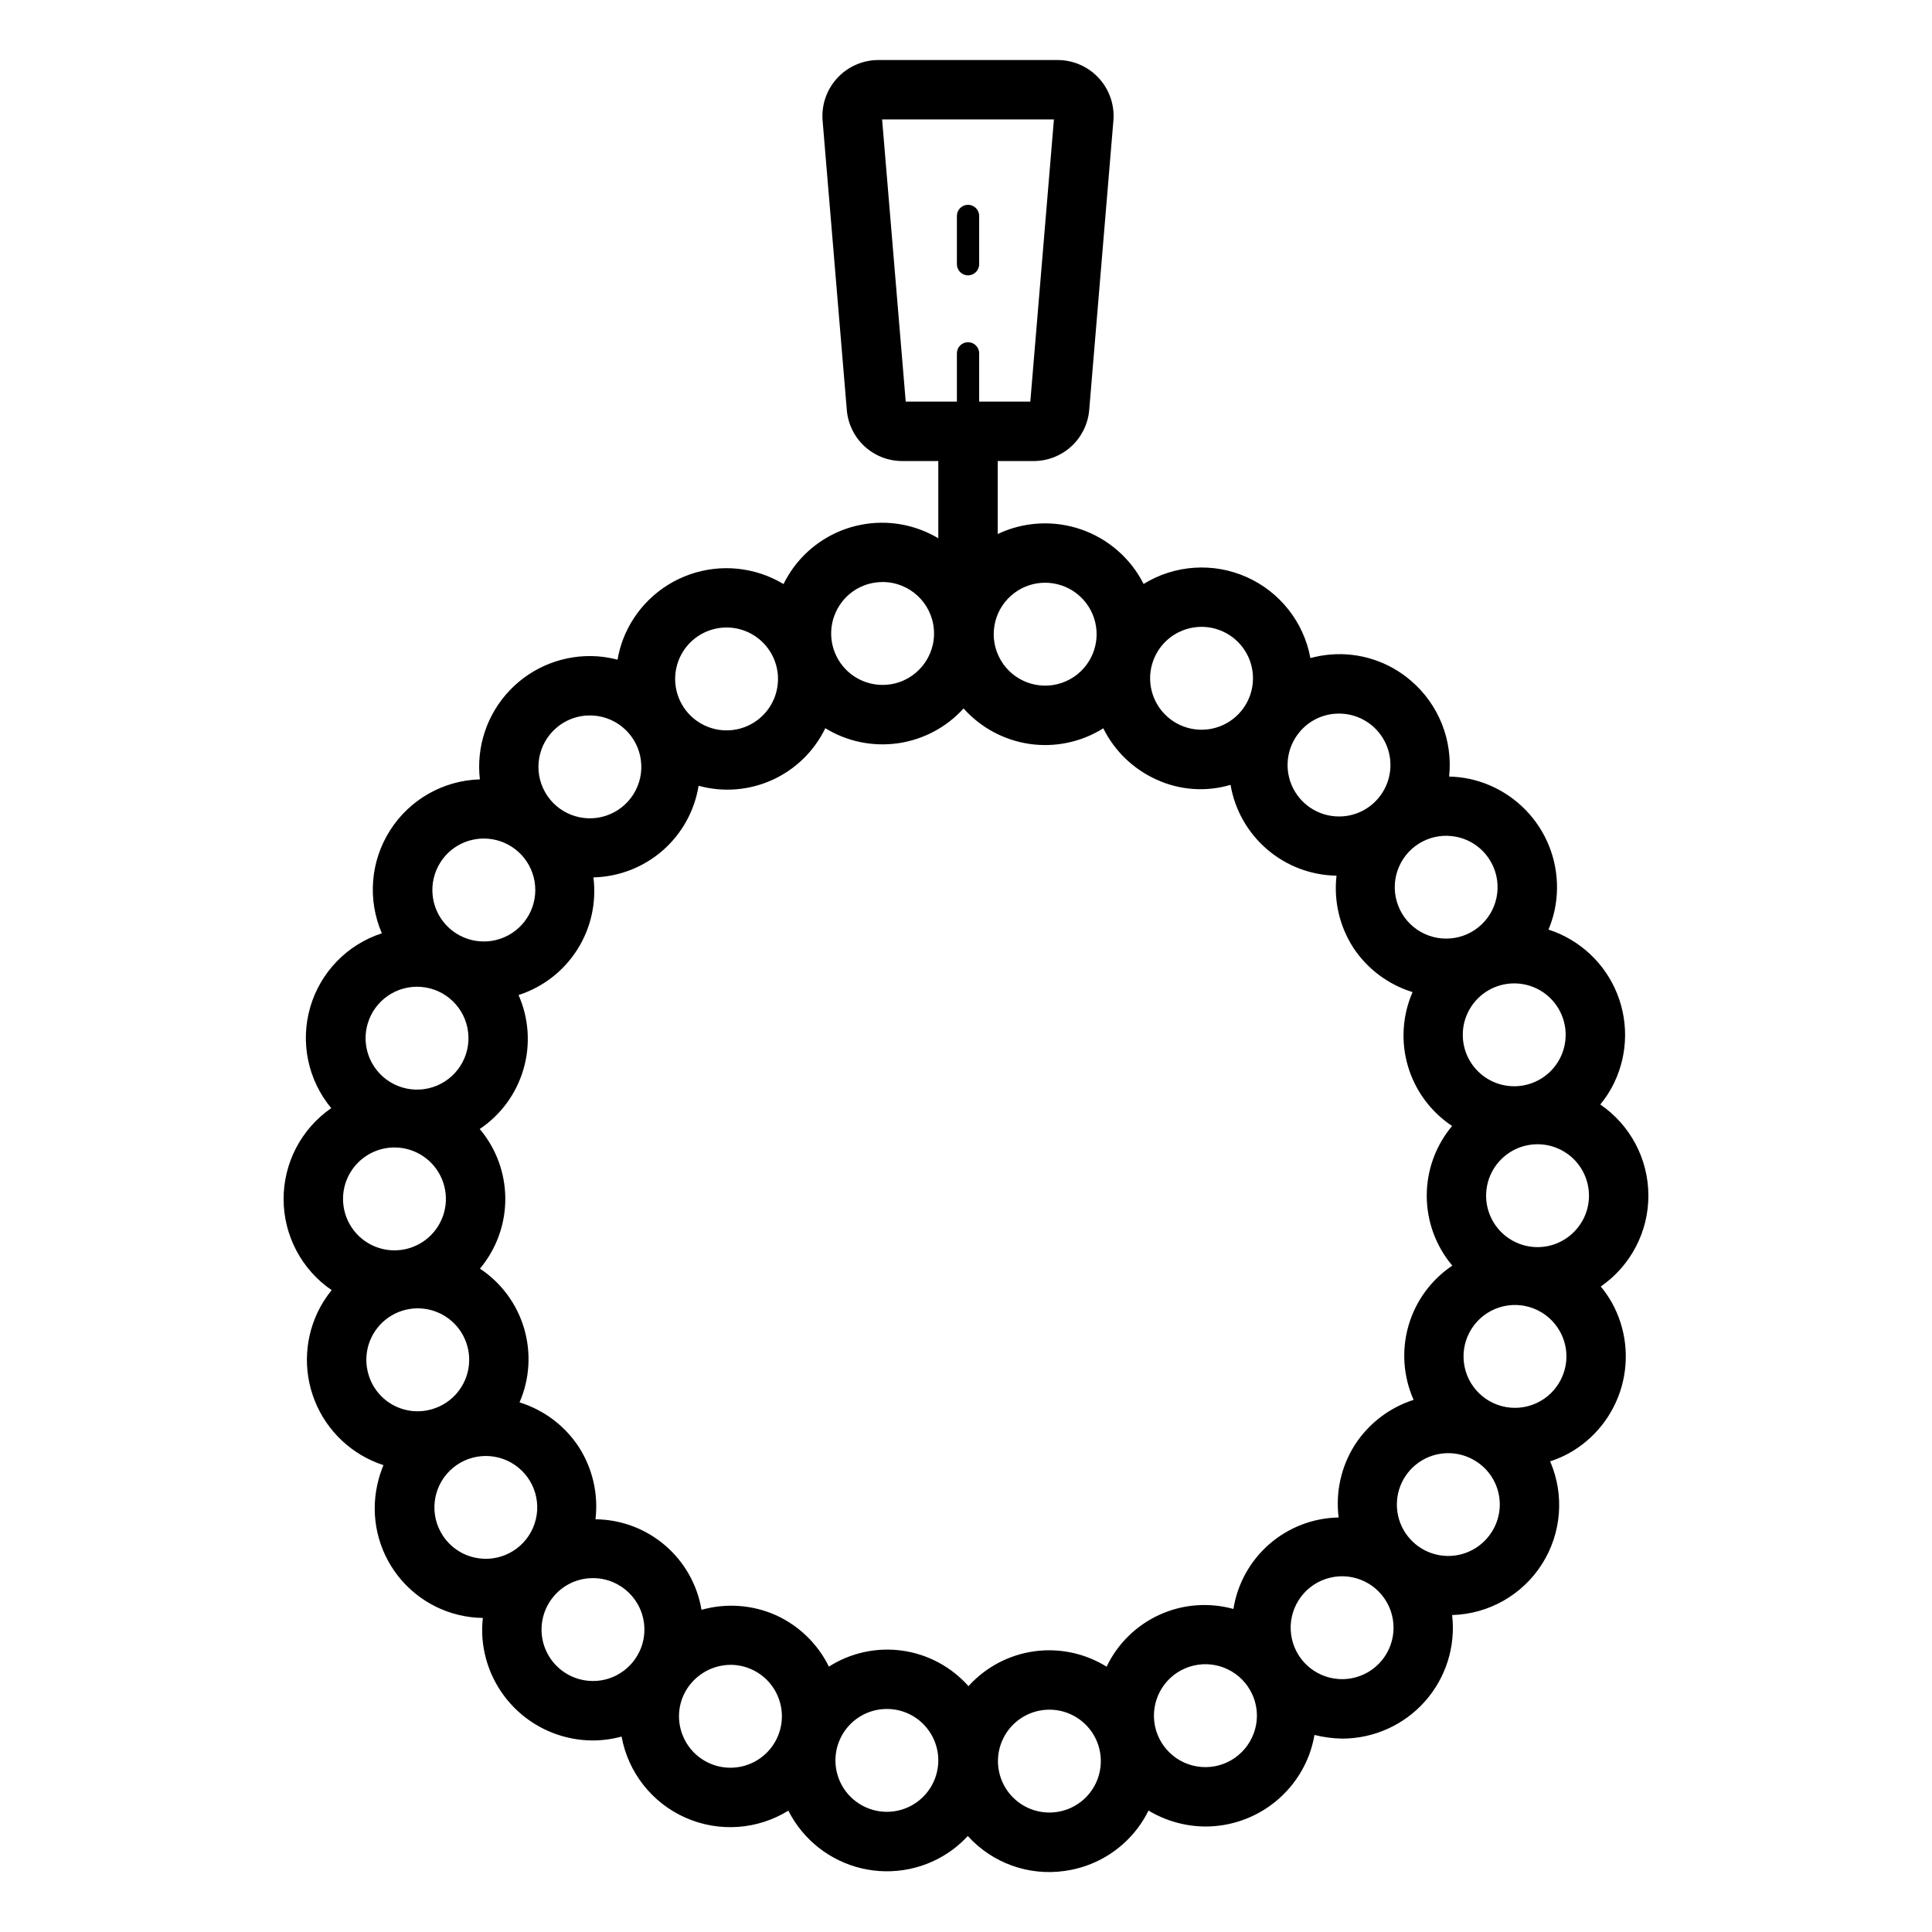
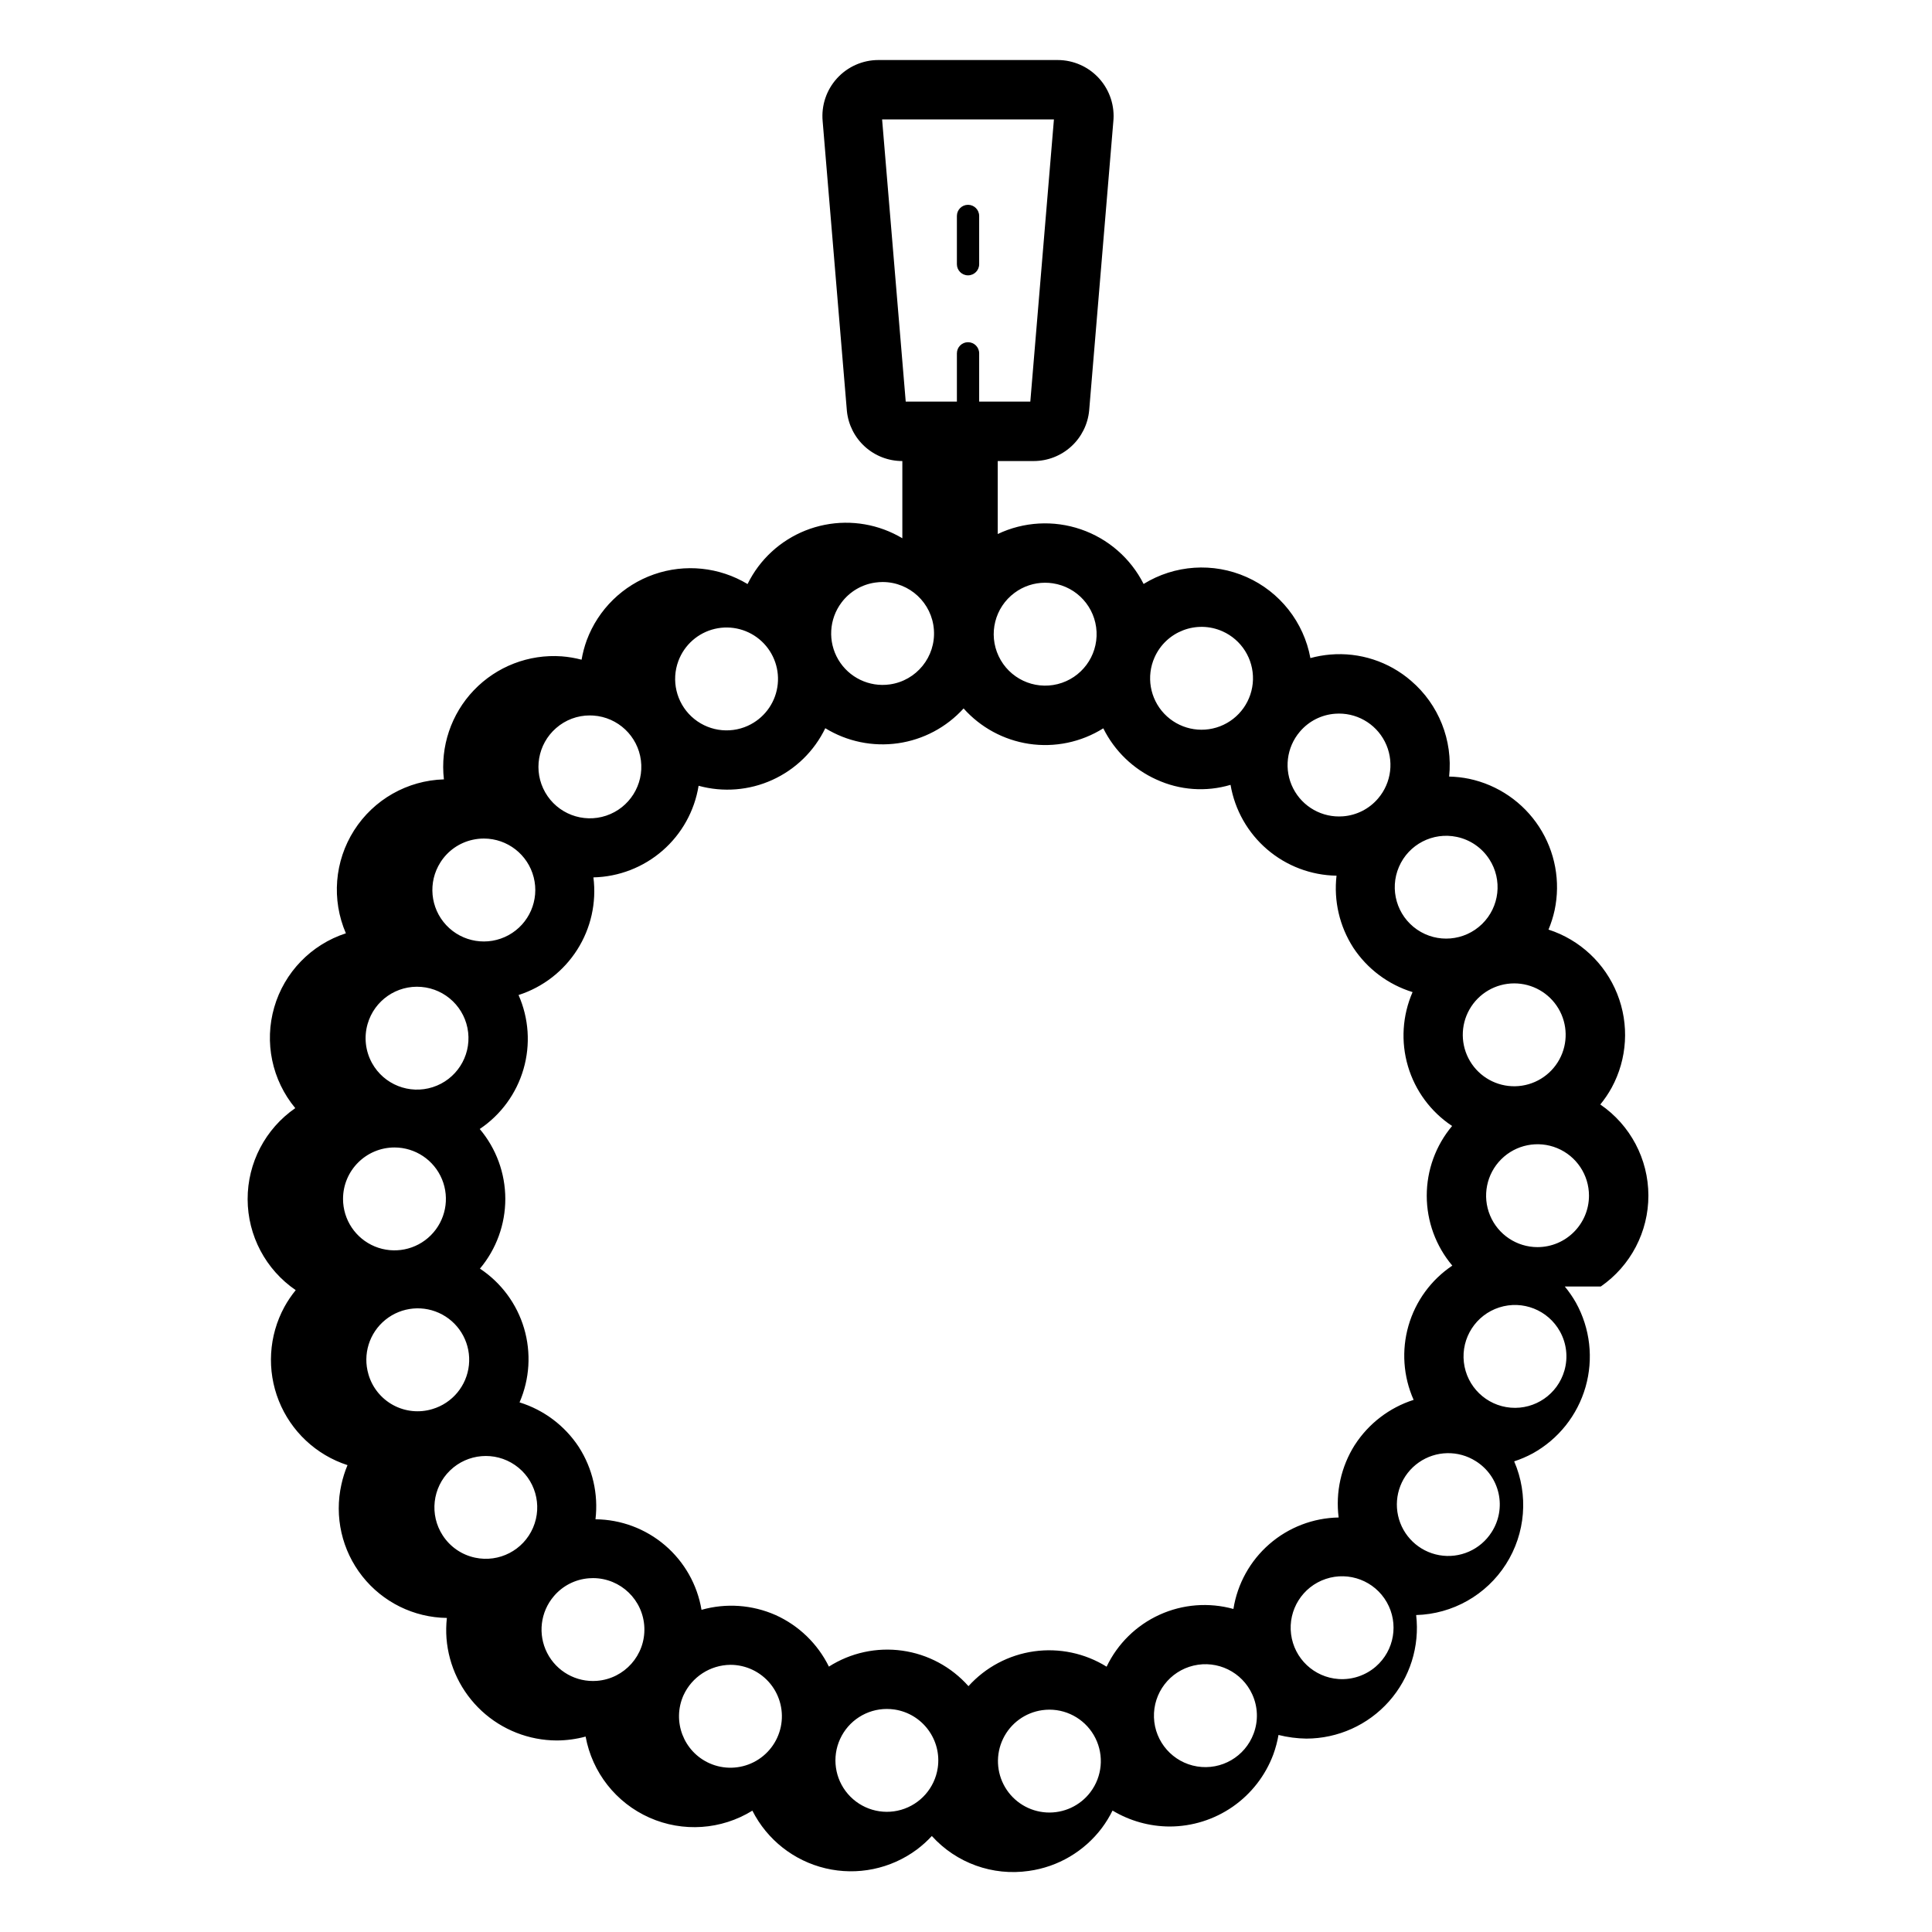
<svg xmlns="http://www.w3.org/2000/svg" fill="#000000" width="800px" height="800px" version="1.1" viewBox="144 144 512 512">
-   <path d="m568.22 484.94c7.926-5.481 12.645-14.512 12.621-24.148-0.023-9.641-4.789-18.648-12.742-24.09 1.133-1.387 2.137-2.871 3.004-4.441 4.168-7.66 4.707-16.781 1.473-24.883-3.234-8.105-9.906-14.344-18.207-17.027 0.691-1.652 1.234-3.363 1.617-5.113 1.621-7.621 0.148-15.57-4.094-22.105-4.246-6.531-10.91-11.113-18.527-12.734-1.754-0.363-3.539-0.562-5.328-0.602 1.02-9.609-2.758-19.105-10.102-25.387-5.902-5.102-13.613-7.606-21.387-6.949-1.785 0.152-3.551 0.465-5.277 0.938-1.746-9.512-8.078-17.551-16.918-21.48-8.84-3.93-19.047-3.242-27.281 1.836-3.445-6.812-9.414-12.008-16.637-14.48-7.223-2.473-15.129-2.027-22.023 1.246v-19.34h9.523c3.68-0.004 7.227-1.375 9.945-3.856 2.719-2.477 4.418-5.879 4.762-9.543l6.394-76.469v0.004c0.445-4.188-0.91-8.363-3.723-11.496-2.816-3.129-6.828-4.914-11.035-4.914h-47.488c-4.176 0-8.16 1.762-10.973 4.852s-4.191 7.219-3.801 11.379l6.426 76.809v0.004c0.375 3.633 2.082 6.996 4.797 9.441 2.715 2.445 6.242 3.797 9.895 3.789h9.531v20.465c-6.18-3.691-13.508-4.961-20.566-3.562-7.062 1.395-13.355 5.359-17.664 11.125-1.066 1.434-2 2.965-2.789 4.57-7.473-4.5-16.562-5.441-24.797-2.566s-14.766 9.266-17.816 17.438c-0.613 1.68-1.074 3.414-1.375 5.176-1.73-0.457-3.5-0.754-5.281-0.891-8.703-0.613-17.227 2.676-23.258 8.977s-8.941 14.961-7.945 23.629c-9.684 0.277-18.598 5.34-23.801 13.512-5.203 8.168-6.019 18.387-2.176 27.281-9.191 2.984-16.301 10.328-18.988 19.609s-0.602 19.289 5.574 26.723c-7.926 5.481-12.648 14.512-12.625 24.148 0.023 9.641 4.789 18.648 12.742 24.09-1.133 1.387-2.137 2.871-3 4.441-4.168 7.664-4.707 16.785-1.477 24.887 3.234 8.105 9.902 14.352 18.203 17.043-0.691 1.645-1.23 3.352-1.613 5.094-1.922 8.539 0.113 17.488 5.535 24.359 5.426 6.871 13.656 10.93 22.41 11.043-0.199 1.789-0.23 3.594-0.102 5.391 0.578 7.363 3.91 14.234 9.328 19.254 5.422 5.016 12.531 7.809 19.914 7.824 2.578-0.012 5.141-0.359 7.629-1.031 1.738 9.516 8.07 17.559 16.91 21.484 8.844 3.93 19.051 3.234 27.281-1.852 3.894 7.703 10.992 13.297 19.395 15.285 8.402 1.988 17.254 0.168 24.188-4.977 1.43-1.074 2.762-2.277 3.977-3.59 6.488 7.176 16.129 10.645 25.703 9.254 7.727-1.066 14.703-5.176 19.383-11.414 1.07-1.438 2.008-2.973 2.801-4.582 4.57 2.746 9.801 4.207 15.133 4.227 5.977-0.008 11.809-1.84 16.719-5.25 4.906-3.41 8.656-8.238 10.75-13.836 0.613-1.68 1.074-3.41 1.379-5.176 2.414 0.605 4.891 0.93 7.379 0.965 8.367-0.012 16.332-3.594 21.891-9.848 5.559-6.254 8.184-14.582 7.211-22.895 9.676-0.266 18.59-5.312 23.793-13.473 5.207-8.164 6.023-18.375 2.184-27.258 1.703-0.555 3.348-1.262 4.922-2.113 6.812-3.777 11.844-10.109 13.992-17.598 2.144-7.488 1.23-15.523-2.547-22.34-0.855-1.508-1.844-2.941-2.949-4.281zm-191.43-309.29v-0.004h0.008zm0.977-0.004h45.535l-6.258 74.785h-13.555v-12.793c0-1.629-1.32-2.949-2.953-2.949-1.629 0-2.949 1.32-2.949 2.949v12.793h-13.562zm125.25 351.3c-3.606 5.715-5.113 12.5-4.262 19.203-6.754 0.117-13.254 2.613-18.355 7.047-5.098 4.434-8.473 10.52-9.531 17.195-6.508-1.805-13.441-1.262-19.586 1.535-6.144 2.797-11.109 7.668-14.02 13.762-5.738-3.57-12.551-5.008-19.242-4.066-6.691 0.945-12.84 4.211-17.367 9.227-4.539-5.121-10.758-8.461-17.539-9.41-6.777-0.949-13.672 0.547-19.445 4.227-2.984-6.059-7.984-10.891-14.141-13.668h-0.008c-6.18-2.727-13.113-3.215-19.613-1.379-1.117-6.664-4.547-12.719-9.684-17.109-5.141-4.387-11.656-6.828-18.414-6.887 0.793-6.703-0.77-13.473-4.418-19.152v-0.004c-3.707-5.644-9.258-9.824-15.707-11.824 2.695-6.199 3.117-13.152 1.199-19.633-1.918-6.481-6.059-12.078-11.695-15.812 4.352-5.188 6.731-11.742 6.723-18.512-0.012-6.769-2.41-13.32-6.777-18.492 5.613-3.766 9.723-9.391 11.602-15.883 1.883-6.492 1.414-13.441-1.316-19.621 6.422-2.066 11.926-6.312 15.547-12.008 3.625-5.691 5.144-12.473 4.293-19.168 6.75-0.152 13.234-2.664 18.328-7.098 5.09-4.434 8.469-10.512 9.547-17.18 6.496 1.785 13.414 1.234 19.547-1.555 6.133-2.785 11.098-7.633 14.027-13.699 5.762 3.535 12.574 4.945 19.27 3.988 6.691-0.957 12.836-4.219 17.379-9.227 4.496 5.039 10.605 8.355 17.281 9.375 6.859 1.039 13.867-0.418 19.742-4.109 2.988 6.023 7.973 10.824 14.102 13.586h0.008c6.152 2.832 13.121 3.328 19.613 1.395 1.137 6.66 4.57 12.711 9.699 17.105 5.129 4.398 11.633 6.863 18.387 6.969-0.77 6.672 0.797 13.406 4.43 19.059v0.004c3.715 5.633 9.273 9.801 15.723 11.789-2.707 6.203-3.141 13.16-1.223 19.648 1.914 6.488 6.059 12.094 11.699 15.832-4.352 5.184-6.731 11.742-6.719 18.512 0.008 6.769 2.406 13.32 6.773 18.492-5.625 3.773-9.738 9.41-11.613 15.922-1.875 6.508-1.391 13.469 1.363 19.656-6.434 2.059-11.949 6.289-15.605 11.969zm-254.48-78.855c5.512 0 10.484 3.32 12.594 8.414 2.113 5.094 0.945 10.957-2.953 14.855-3.894 3.902-9.758 5.066-14.855 2.961-5.094-2.109-8.414-7.082-8.414-12.594 0.004-7.527 6.102-13.625 13.629-13.637zm302.93 26.406v0.004c-5.512 0-10.484-3.32-12.594-8.414-2.113-5.094-0.945-10.957 2.953-14.855 3.898-3.902 9.762-5.066 14.855-2.961 5.094 2.109 8.414 7.082 8.418 12.594-0.012 7.523-6.109 13.621-13.633 13.637zm5.797-49.758v0.004c-2.336 4.305-6.809 7.027-11.707 7.125-4.902 0.098-9.477-2.441-11.984-6.652-2.508-4.211-2.562-9.445-0.145-13.707 2.422-4.262 6.941-6.894 11.844-6.902 4.809-0.004 9.266 2.523 11.727 6.656 2.461 4.133 2.562 9.254 0.266 13.48zm-18.582-53.039c3.539 5.453 2.731 12.648-1.926 17.18-4.66 4.535-11.871 5.144-17.227 1.461-5.352-3.684-7.359-10.637-4.793-16.605 2.566-5.973 8.996-9.297 15.352-7.945 3.539 0.746 6.633 2.875 8.594 5.91zm-40.895-38.551c5.496-0.434 10.715 2.488 13.215 7.402 2.504 4.914 1.797 10.852-1.785 15.043-2.34 2.758-5.688 4.465-9.293 4.738-5.5 0.434-10.715-2.488-13.219-7.402-2.5-4.914-1.797-10.852 1.785-15.043 2.34-2.758 5.688-4.465 9.297-4.738zm-29.812-21.844c5.035 2.242 8.223 7.297 8.078 12.809-0.148 5.512-3.598 10.391-8.742 12.367-5.148 1.977-10.977 0.656-14.773-3.34-3.793-4-4.809-9.891-2.566-14.926 3.066-6.879 11.121-9.969 18.004-6.91zm-55.105-10.199c2.336-1.738 5.168-2.676 8.078-2.676 0.688 0 1.371 0.051 2.047 0.152 6.434 0.961 11.293 6.332 11.605 12.828 0.312 6.496-4.008 12.312-10.32 13.887s-12.855-1.531-15.629-7.414c-2.777-5.883-1.012-12.906 4.219-16.777zm-45.855 2.566c2.168-2.894 5.402-4.801 8.988-5.293 0.637-0.09 1.281-0.137 1.926-0.137 7.156 0.016 13.078 5.559 13.57 12.695 0.496 7.133-4.609 13.438-11.691 14.438-5.461 0.773-10.852-1.824-13.652-6.574-2.801-4.75-2.461-10.723 0.859-15.129zm-43.234 15.484c1.594-4.266 5.211-7.453 9.641-8.5 4.434-1.043 9.094 0.191 12.426 3.297 3.328 3.106 4.891 7.672 4.156 12.164-0.73 4.496-3.66 8.328-7.805 10.215v0.004c-5.016 2.281-10.914 1.316-14.945-2.441-4.027-3.758-5.398-9.574-3.473-14.738zm-32.395 17.785c2.465-2.16 5.637-3.348 8.918-3.344 0.324 0 0.652 0.012 0.977 0.035h-0.004c6.488 0.453 11.754 5.426 12.574 11.879 0.82 6.453-3.031 12.586-9.199 14.648-6.168 2.062-12.934-0.52-16.16-6.164-3.227-5.648-2.016-12.789 2.894-17.055zm-30.664 35.594h-0.004c1.934-3.055 5.012-5.211 8.543-5.984 0.98-0.219 1.98-0.328 2.981-0.328 6.227 0.012 11.656 4.234 13.195 10.27 1.539 6.031-1.203 12.34-6.664 15.332-5.461 2.988-12.254 1.902-16.508-2.644-4.254-4.543-4.891-11.395-1.547-16.645zm-19.305 42.84c1.789-6.254 7.746-10.371 14.23-9.832 6.481 0.535 11.68 5.578 12.418 12.039 0.738 6.461-3.191 12.543-9.387 14.527-6.191 1.984-12.926-0.68-16.078-6.367-1.754-3.164-2.18-6.894-1.184-10.367zm0.23 92.848v-0.004c-1.566-5.285 0.207-10.992 4.492-14.461 4.285-3.469 10.238-4.012 15.082-1.379 4.844 2.629 7.625 7.922 7.047 13.402-0.578 5.481-4.402 10.078-9.688 11.641-3.465 1.051-7.207 0.668-10.391-1.062-3.18-1.73-5.539-4.66-6.543-8.141zm19.672 42.668c-3.539-5.453-2.731-12.645 1.926-17.18 4.66-4.531 11.871-5.144 17.227-1.461s7.363 10.637 4.793 16.605c-2.566 5.973-8.996 9.301-15.352 7.945-3.539-0.746-6.633-2.871-8.594-5.91zm40.898 38.555v-0.004c-5.5 0.434-10.715-2.488-13.219-7.402-2.504-4.914-1.797-10.852 1.785-15.043 2.34-2.758 5.688-4.465 9.297-4.738 0.359-0.027 0.73-0.043 1.09-0.043 7.316 0.02 13.312 5.805 13.594 13.113 0.281 7.309-5.258 13.535-12.547 14.113zm29.812 21.844-0.004-0.004c-6.867-3.066-9.957-11.117-6.902-17.996 2.227-4.887 7.082-8.043 12.453-8.094 4.113 0 8.008 1.859 10.598 5.055 2.586 3.199 3.594 7.394 2.738 11.418-0.859 4.023-3.484 7.445-7.148 9.312-3.668 1.867-7.981 1.98-11.738 0.305zm60.477 1.258v-0.004c-0.793 5.269-4.578 9.594-9.695 11.074-5.121 1.477-10.629-0.164-14.109-4.199-3.477-4.035-4.285-9.727-2.066-14.57 2.215-4.844 7.051-7.953 12.379-7.957 0.68 0 1.359 0.051 2.031 0.148 7.445 1.117 12.574 8.059 11.461 15.504zm40.484 6.371h-0.004c-2.738 3.633-7.113 5.66-11.656 5.402-4.543-0.258-8.66-2.766-10.973-6.688-2.309-3.922-2.512-8.738-0.535-12.836 1.973-4.102 5.867-6.945 10.375-7.582 0.633-0.09 1.273-0.133 1.914-0.137 5.168 0.004 9.887 2.93 12.191 7.555 2.305 4.625 1.797 10.156-1.316 14.285zm43.234-15.484h-0.004c-2.273 6.098-8.535 9.738-14.961 8.695-6.422-1.043-11.215-6.477-11.445-12.98-0.227-6.5 4.168-12.262 10.5-13.754 6.332-1.492 12.84 1.695 15.539 7.613 1.512 3.289 1.645 7.043 0.367 10.426zm32.395-17.785c-2.731 2.367-6.289 3.559-9.895 3.309-6.488-0.453-11.754-5.426-12.574-11.879-0.82-6.453 3.031-12.586 9.199-14.648 6.168-2.062 12.934 0.52 16.16 6.164 3.227 5.648 2.016 12.789-2.891 17.055zm30.664-35.594c-2.965 4.641-8.434 7.043-13.855 6.082s-9.734-5.094-10.922-10.469c-1.191-5.379 0.973-10.941 5.484-14.102 4.512-3.16 10.48-3.289 15.125-0.336 3.07 1.926 5.242 5.004 6.023 8.539 0.785 3.539 0.117 7.246-1.855 10.285zm19.305-42.844c-1.793 6.254-7.75 10.371-14.23 9.836-6.481-0.539-11.68-5.578-12.418-12.039-0.738-6.461 3.191-12.543 9.383-14.527 6.195-1.984 12.926 0.684 16.082 6.371 1.758 3.156 2.184 6.887 1.184 10.359zm-161-293.19v-12.793c0-1.633 1.32-2.953 2.949-2.953 1.633 0 2.953 1.32 2.953 2.953v12.793c0 1.629-1.32 2.949-2.953 2.949-1.629 0-2.949-1.32-2.949-2.949z" />
+   <path d="m568.22 484.94c7.926-5.481 12.645-14.512 12.621-24.148-0.023-9.641-4.789-18.648-12.742-24.09 1.133-1.387 2.137-2.871 3.004-4.441 4.168-7.66 4.707-16.781 1.473-24.883-3.234-8.105-9.906-14.344-18.207-17.027 0.691-1.652 1.234-3.363 1.617-5.113 1.621-7.621 0.148-15.57-4.094-22.105-4.246-6.531-10.91-11.113-18.527-12.734-1.754-0.363-3.539-0.562-5.328-0.602 1.02-9.609-2.758-19.105-10.102-25.387-5.902-5.102-13.613-7.606-21.387-6.949-1.785 0.152-3.551 0.465-5.277 0.938-1.746-9.512-8.078-17.551-16.918-21.48-8.84-3.93-19.047-3.242-27.281 1.836-3.445-6.812-9.414-12.008-16.637-14.48-7.223-2.473-15.129-2.027-22.023 1.246v-19.34h9.523c3.68-0.004 7.227-1.375 9.945-3.856 2.719-2.477 4.418-5.879 4.762-9.543l6.394-76.469v0.004c0.445-4.188-0.91-8.363-3.723-11.496-2.816-3.129-6.828-4.914-11.035-4.914h-47.488c-4.176 0-8.16 1.762-10.973 4.852s-4.191 7.219-3.801 11.379l6.426 76.809v0.004c0.375 3.633 2.082 6.996 4.797 9.441 2.715 2.445 6.242 3.797 9.895 3.789v20.465c-6.18-3.691-13.508-4.961-20.566-3.562-7.062 1.395-13.355 5.359-17.664 11.125-1.066 1.434-2 2.965-2.789 4.57-7.473-4.5-16.562-5.441-24.797-2.566s-14.766 9.266-17.816 17.438c-0.613 1.68-1.074 3.414-1.375 5.176-1.73-0.457-3.5-0.754-5.281-0.891-8.703-0.613-17.227 2.676-23.258 8.977s-8.941 14.961-7.945 23.629c-9.684 0.277-18.598 5.34-23.801 13.512-5.203 8.168-6.019 18.387-2.176 27.281-9.191 2.984-16.301 10.328-18.988 19.609s-0.602 19.289 5.574 26.723c-7.926 5.481-12.648 14.512-12.625 24.148 0.023 9.641 4.789 18.648 12.742 24.09-1.133 1.387-2.137 2.871-3 4.441-4.168 7.664-4.707 16.785-1.477 24.887 3.234 8.105 9.902 14.352 18.203 17.043-0.691 1.645-1.23 3.352-1.613 5.094-1.922 8.539 0.113 17.488 5.535 24.359 5.426 6.871 13.656 10.93 22.41 11.043-0.199 1.789-0.23 3.594-0.102 5.391 0.578 7.363 3.91 14.234 9.328 19.254 5.422 5.016 12.531 7.809 19.914 7.824 2.578-0.012 5.141-0.359 7.629-1.031 1.738 9.516 8.07 17.559 16.91 21.484 8.844 3.93 19.051 3.234 27.281-1.852 3.894 7.703 10.992 13.297 19.395 15.285 8.402 1.988 17.254 0.168 24.188-4.977 1.43-1.074 2.762-2.277 3.977-3.59 6.488 7.176 16.129 10.645 25.703 9.254 7.727-1.066 14.703-5.176 19.383-11.414 1.07-1.438 2.008-2.973 2.801-4.582 4.57 2.746 9.801 4.207 15.133 4.227 5.977-0.008 11.809-1.84 16.719-5.25 4.906-3.41 8.656-8.238 10.75-13.836 0.613-1.68 1.074-3.41 1.379-5.176 2.414 0.605 4.891 0.93 7.379 0.965 8.367-0.012 16.332-3.594 21.891-9.848 5.559-6.254 8.184-14.582 7.211-22.895 9.676-0.266 18.59-5.312 23.793-13.473 5.207-8.164 6.023-18.375 2.184-27.258 1.703-0.555 3.348-1.262 4.922-2.113 6.812-3.777 11.844-10.109 13.992-17.598 2.144-7.488 1.23-15.523-2.547-22.34-0.855-1.508-1.844-2.941-2.949-4.281zm-191.43-309.29v-0.004h0.008zm0.977-0.004h45.535l-6.258 74.785h-13.555v-12.793c0-1.629-1.32-2.949-2.953-2.949-1.629 0-2.949 1.32-2.949 2.949v12.793h-13.562zm125.25 351.3c-3.606 5.715-5.113 12.5-4.262 19.203-6.754 0.117-13.254 2.613-18.355 7.047-5.098 4.434-8.473 10.52-9.531 17.195-6.508-1.805-13.441-1.262-19.586 1.535-6.144 2.797-11.109 7.668-14.02 13.762-5.738-3.57-12.551-5.008-19.242-4.066-6.691 0.945-12.84 4.211-17.367 9.227-4.539-5.121-10.758-8.461-17.539-9.41-6.777-0.949-13.672 0.547-19.445 4.227-2.984-6.059-7.984-10.891-14.141-13.668h-0.008c-6.18-2.727-13.113-3.215-19.613-1.379-1.117-6.664-4.547-12.719-9.684-17.109-5.141-4.387-11.656-6.828-18.414-6.887 0.793-6.703-0.77-13.473-4.418-19.152v-0.004c-3.707-5.644-9.258-9.824-15.707-11.824 2.695-6.199 3.117-13.152 1.199-19.633-1.918-6.481-6.059-12.078-11.695-15.812 4.352-5.188 6.731-11.742 6.723-18.512-0.012-6.769-2.41-13.32-6.777-18.492 5.613-3.766 9.723-9.391 11.602-15.883 1.883-6.492 1.414-13.441-1.316-19.621 6.422-2.066 11.926-6.312 15.547-12.008 3.625-5.691 5.144-12.473 4.293-19.168 6.75-0.152 13.234-2.664 18.328-7.098 5.09-4.434 8.469-10.512 9.547-17.18 6.496 1.785 13.414 1.234 19.547-1.555 6.133-2.785 11.098-7.633 14.027-13.699 5.762 3.535 12.574 4.945 19.27 3.988 6.691-0.957 12.836-4.219 17.379-9.227 4.496 5.039 10.605 8.355 17.281 9.375 6.859 1.039 13.867-0.418 19.742-4.109 2.988 6.023 7.973 10.824 14.102 13.586h0.008c6.152 2.832 13.121 3.328 19.613 1.395 1.137 6.66 4.57 12.711 9.699 17.105 5.129 4.398 11.633 6.863 18.387 6.969-0.77 6.672 0.797 13.406 4.43 19.059v0.004c3.715 5.633 9.273 9.801 15.723 11.789-2.707 6.203-3.141 13.16-1.223 19.648 1.914 6.488 6.059 12.094 11.699 15.832-4.352 5.184-6.731 11.742-6.719 18.512 0.008 6.769 2.406 13.32 6.773 18.492-5.625 3.773-9.738 9.41-11.613 15.922-1.875 6.508-1.391 13.469 1.363 19.656-6.434 2.059-11.949 6.289-15.605 11.969zm-254.48-78.855c5.512 0 10.484 3.32 12.594 8.414 2.113 5.094 0.945 10.957-2.953 14.855-3.894 3.902-9.758 5.066-14.855 2.961-5.094-2.109-8.414-7.082-8.414-12.594 0.004-7.527 6.102-13.625 13.629-13.637zm302.93 26.406v0.004c-5.512 0-10.484-3.32-12.594-8.414-2.113-5.094-0.945-10.957 2.953-14.855 3.898-3.902 9.762-5.066 14.855-2.961 5.094 2.109 8.414 7.082 8.418 12.594-0.012 7.523-6.109 13.621-13.633 13.637zm5.797-49.758v0.004c-2.336 4.305-6.809 7.027-11.707 7.125-4.902 0.098-9.477-2.441-11.984-6.652-2.508-4.211-2.562-9.445-0.145-13.707 2.422-4.262 6.941-6.894 11.844-6.902 4.809-0.004 9.266 2.523 11.727 6.656 2.461 4.133 2.562 9.254 0.266 13.48zm-18.582-53.039c3.539 5.453 2.731 12.648-1.926 17.18-4.66 4.535-11.871 5.144-17.227 1.461-5.352-3.684-7.359-10.637-4.793-16.605 2.566-5.973 8.996-9.297 15.352-7.945 3.539 0.746 6.633 2.875 8.594 5.91zm-40.895-38.551c5.496-0.434 10.715 2.488 13.215 7.402 2.504 4.914 1.797 10.852-1.785 15.043-2.34 2.758-5.688 4.465-9.293 4.738-5.5 0.434-10.715-2.488-13.219-7.402-2.5-4.914-1.797-10.852 1.785-15.043 2.34-2.758 5.688-4.465 9.297-4.738zm-29.812-21.844c5.035 2.242 8.223 7.297 8.078 12.809-0.148 5.512-3.598 10.391-8.742 12.367-5.148 1.977-10.977 0.656-14.773-3.34-3.793-4-4.809-9.891-2.566-14.926 3.066-6.879 11.121-9.969 18.004-6.91zm-55.105-10.199c2.336-1.738 5.168-2.676 8.078-2.676 0.688 0 1.371 0.051 2.047 0.152 6.434 0.961 11.293 6.332 11.605 12.828 0.312 6.496-4.008 12.312-10.32 13.887s-12.855-1.531-15.629-7.414c-2.777-5.883-1.012-12.906 4.219-16.777zm-45.855 2.566c2.168-2.894 5.402-4.801 8.988-5.293 0.637-0.09 1.281-0.137 1.926-0.137 7.156 0.016 13.078 5.559 13.57 12.695 0.496 7.133-4.609 13.438-11.691 14.438-5.461 0.773-10.852-1.824-13.652-6.574-2.801-4.75-2.461-10.723 0.859-15.129zm-43.234 15.484c1.594-4.266 5.211-7.453 9.641-8.5 4.434-1.043 9.094 0.191 12.426 3.297 3.328 3.106 4.891 7.672 4.156 12.164-0.73 4.496-3.66 8.328-7.805 10.215v0.004c-5.016 2.281-10.914 1.316-14.945-2.441-4.027-3.758-5.398-9.574-3.473-14.738zm-32.395 17.785c2.465-2.16 5.637-3.348 8.918-3.344 0.324 0 0.652 0.012 0.977 0.035h-0.004c6.488 0.453 11.754 5.426 12.574 11.879 0.82 6.453-3.031 12.586-9.199 14.648-6.168 2.062-12.934-0.52-16.16-6.164-3.227-5.648-2.016-12.789 2.894-17.055zm-30.664 35.594h-0.004c1.934-3.055 5.012-5.211 8.543-5.984 0.98-0.219 1.98-0.328 2.981-0.328 6.227 0.012 11.656 4.234 13.195 10.27 1.539 6.031-1.203 12.34-6.664 15.332-5.461 2.988-12.254 1.902-16.508-2.644-4.254-4.543-4.891-11.395-1.547-16.645zm-19.305 42.84c1.789-6.254 7.746-10.371 14.23-9.832 6.481 0.535 11.68 5.578 12.418 12.039 0.738 6.461-3.191 12.543-9.387 14.527-6.191 1.984-12.926-0.68-16.078-6.367-1.754-3.164-2.18-6.894-1.184-10.367zm0.23 92.848v-0.004c-1.566-5.285 0.207-10.992 4.492-14.461 4.285-3.469 10.238-4.012 15.082-1.379 4.844 2.629 7.625 7.922 7.047 13.402-0.578 5.481-4.402 10.078-9.688 11.641-3.465 1.051-7.207 0.668-10.391-1.062-3.18-1.73-5.539-4.66-6.543-8.141zm19.672 42.668c-3.539-5.453-2.731-12.645 1.926-17.18 4.66-4.531 11.871-5.144 17.227-1.461s7.363 10.637 4.793 16.605c-2.566 5.973-8.996 9.301-15.352 7.945-3.539-0.746-6.633-2.871-8.594-5.91zm40.898 38.555v-0.004c-5.5 0.434-10.715-2.488-13.219-7.402-2.504-4.914-1.797-10.852 1.785-15.043 2.34-2.758 5.688-4.465 9.297-4.738 0.359-0.027 0.73-0.043 1.09-0.043 7.316 0.02 13.312 5.805 13.594 13.113 0.281 7.309-5.258 13.535-12.547 14.113zm29.812 21.844-0.004-0.004c-6.867-3.066-9.957-11.117-6.902-17.996 2.227-4.887 7.082-8.043 12.453-8.094 4.113 0 8.008 1.859 10.598 5.055 2.586 3.199 3.594 7.394 2.738 11.418-0.859 4.023-3.484 7.445-7.148 9.312-3.668 1.867-7.981 1.98-11.738 0.305zm60.477 1.258v-0.004c-0.793 5.269-4.578 9.594-9.695 11.074-5.121 1.477-10.629-0.164-14.109-4.199-3.477-4.035-4.285-9.727-2.066-14.57 2.215-4.844 7.051-7.953 12.379-7.957 0.68 0 1.359 0.051 2.031 0.148 7.445 1.117 12.574 8.059 11.461 15.504zm40.484 6.371h-0.004c-2.738 3.633-7.113 5.66-11.656 5.402-4.543-0.258-8.66-2.766-10.973-6.688-2.309-3.922-2.512-8.738-0.535-12.836 1.973-4.102 5.867-6.945 10.375-7.582 0.633-0.09 1.273-0.133 1.914-0.137 5.168 0.004 9.887 2.93 12.191 7.555 2.305 4.625 1.797 10.156-1.316 14.285zm43.234-15.484h-0.004c-2.273 6.098-8.535 9.738-14.961 8.695-6.422-1.043-11.215-6.477-11.445-12.98-0.227-6.5 4.168-12.262 10.5-13.754 6.332-1.492 12.84 1.695 15.539 7.613 1.512 3.289 1.645 7.043 0.367 10.426zm32.395-17.785c-2.731 2.367-6.289 3.559-9.895 3.309-6.488-0.453-11.754-5.426-12.574-11.879-0.82-6.453 3.031-12.586 9.199-14.648 6.168-2.062 12.934 0.52 16.16 6.164 3.227 5.648 2.016 12.789-2.891 17.055zm30.664-35.594c-2.965 4.641-8.434 7.043-13.855 6.082s-9.734-5.094-10.922-10.469c-1.191-5.379 0.973-10.941 5.484-14.102 4.512-3.16 10.48-3.289 15.125-0.336 3.07 1.926 5.242 5.004 6.023 8.539 0.785 3.539 0.117 7.246-1.855 10.285zm19.305-42.844c-1.793 6.254-7.75 10.371-14.23 9.836-6.481-0.539-11.68-5.578-12.418-12.039-0.738-6.461 3.191-12.543 9.383-14.527 6.195-1.984 12.926 0.684 16.082 6.371 1.758 3.156 2.184 6.887 1.184 10.359zm-161-293.19v-12.793c0-1.633 1.32-2.953 2.949-2.953 1.633 0 2.953 1.32 2.953 2.953v12.793c0 1.629-1.32 2.949-2.953 2.949-1.629 0-2.949-1.32-2.949-2.949z" />
</svg>